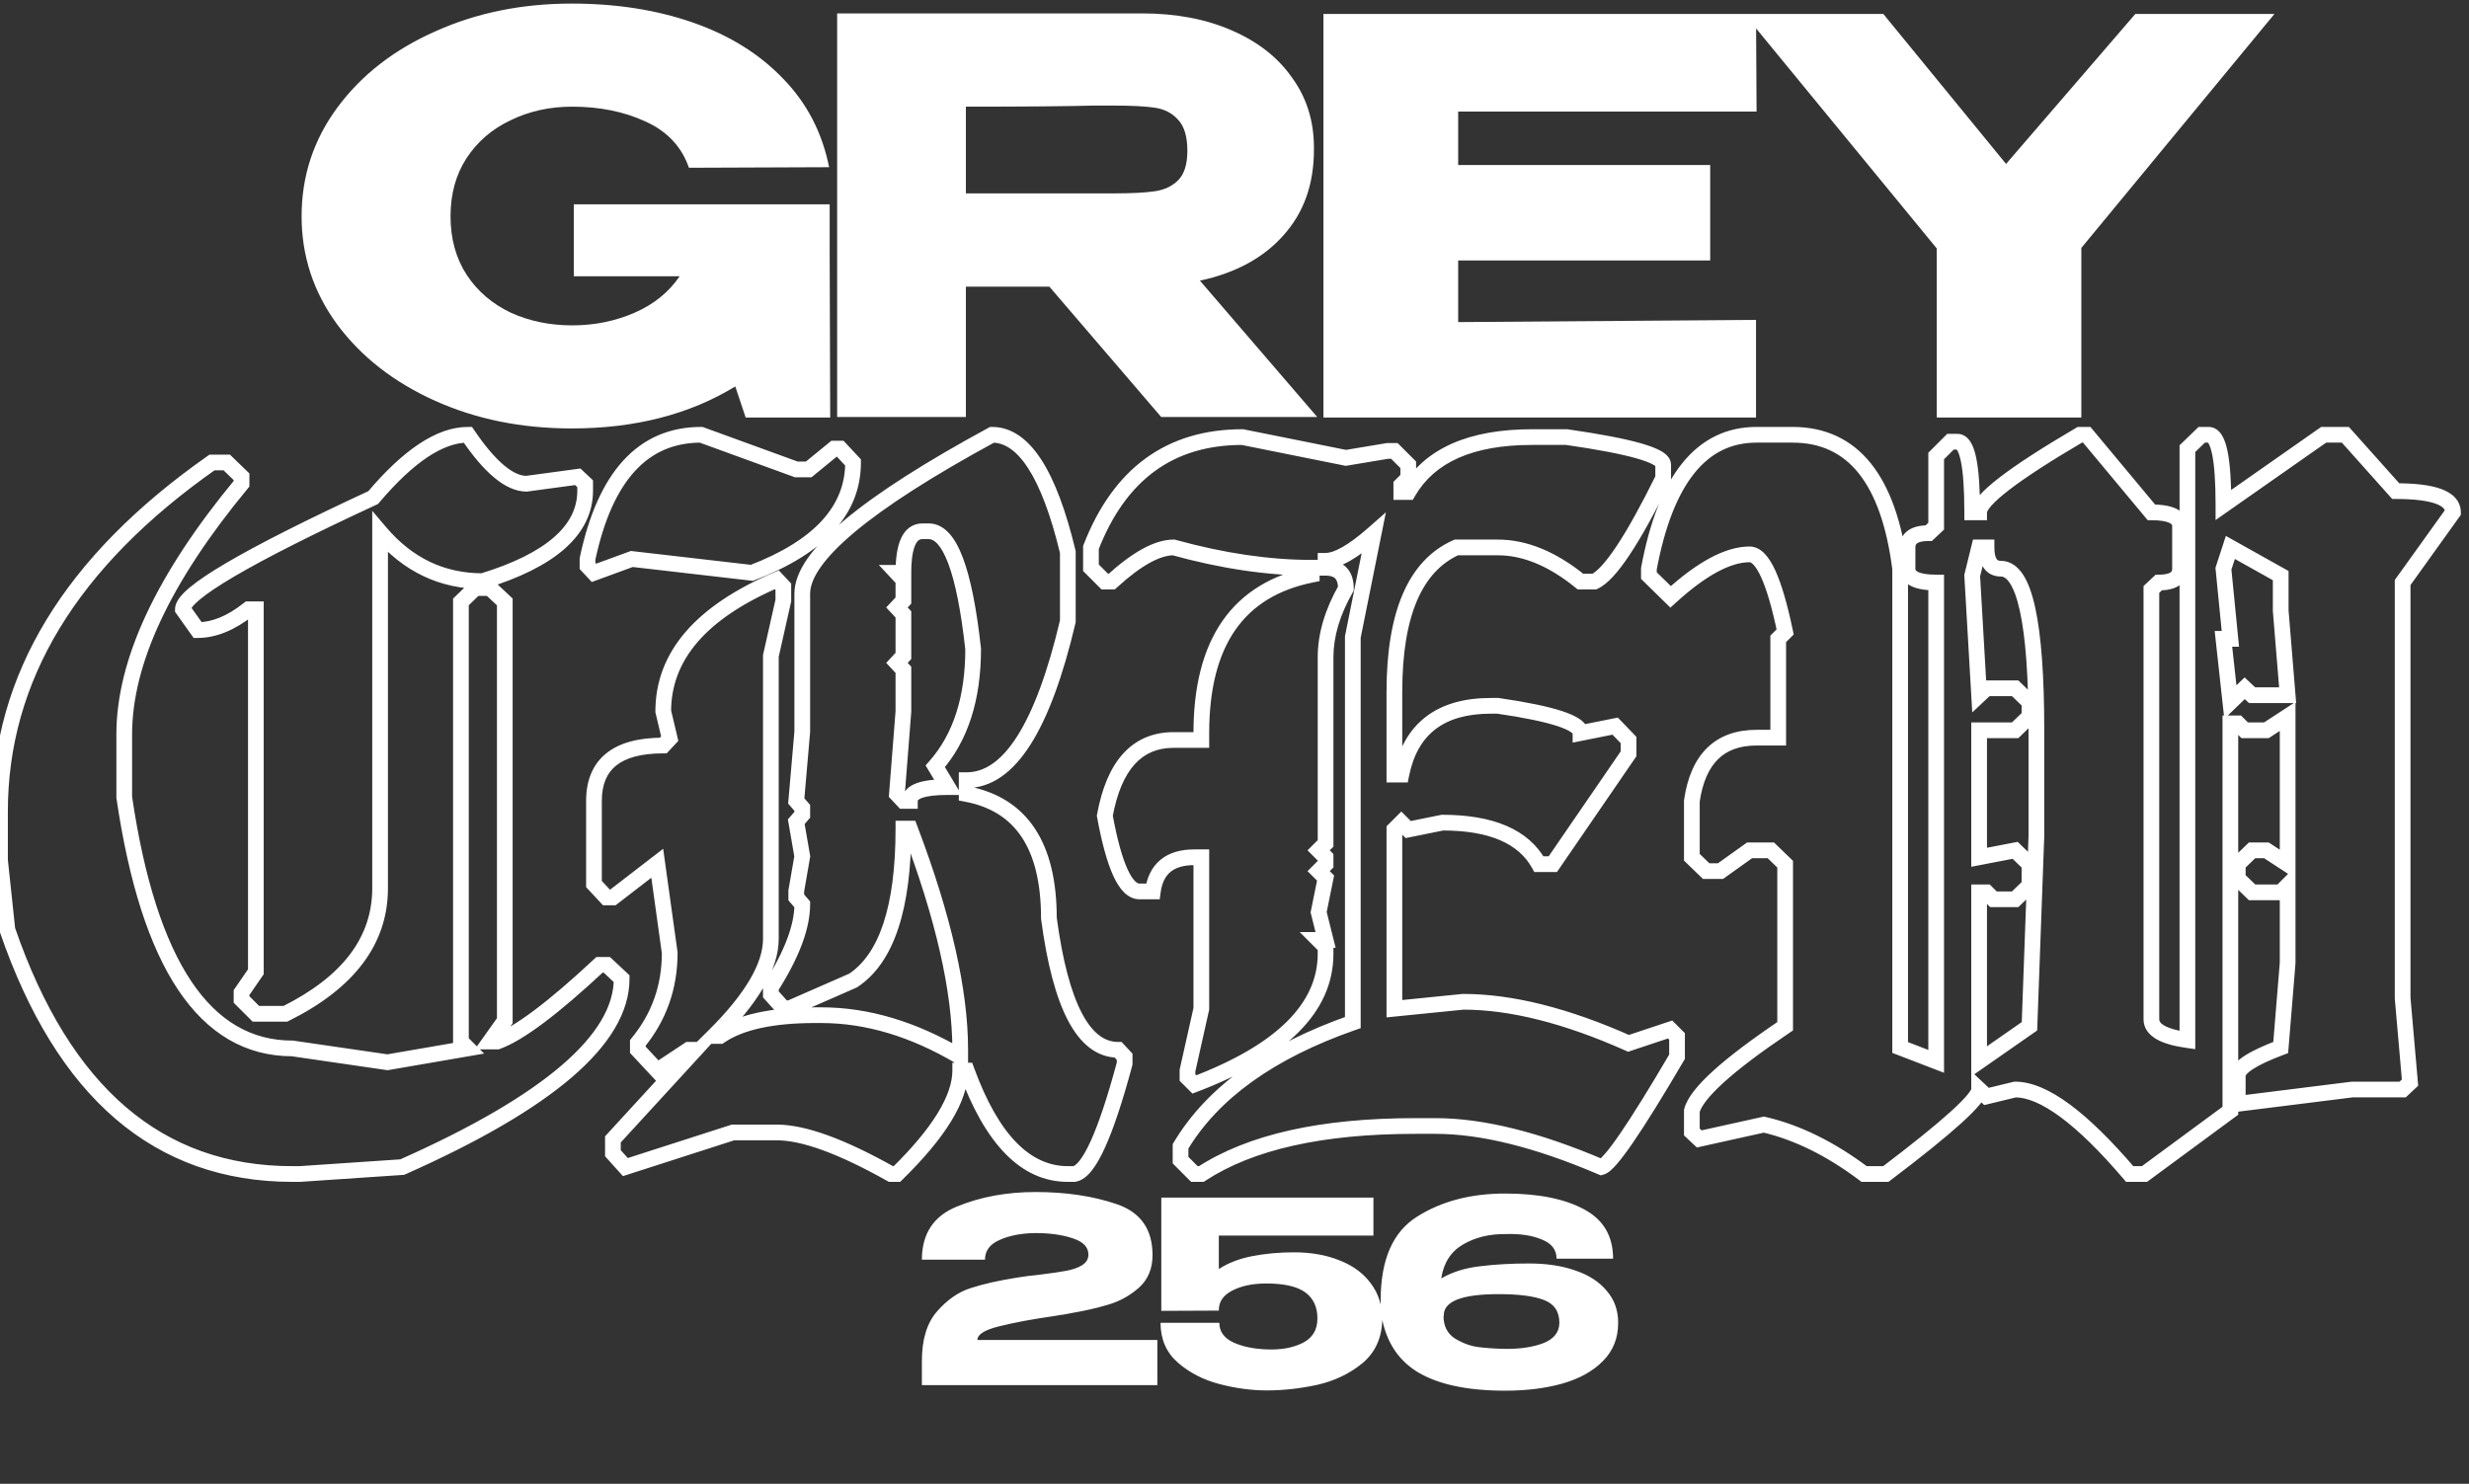
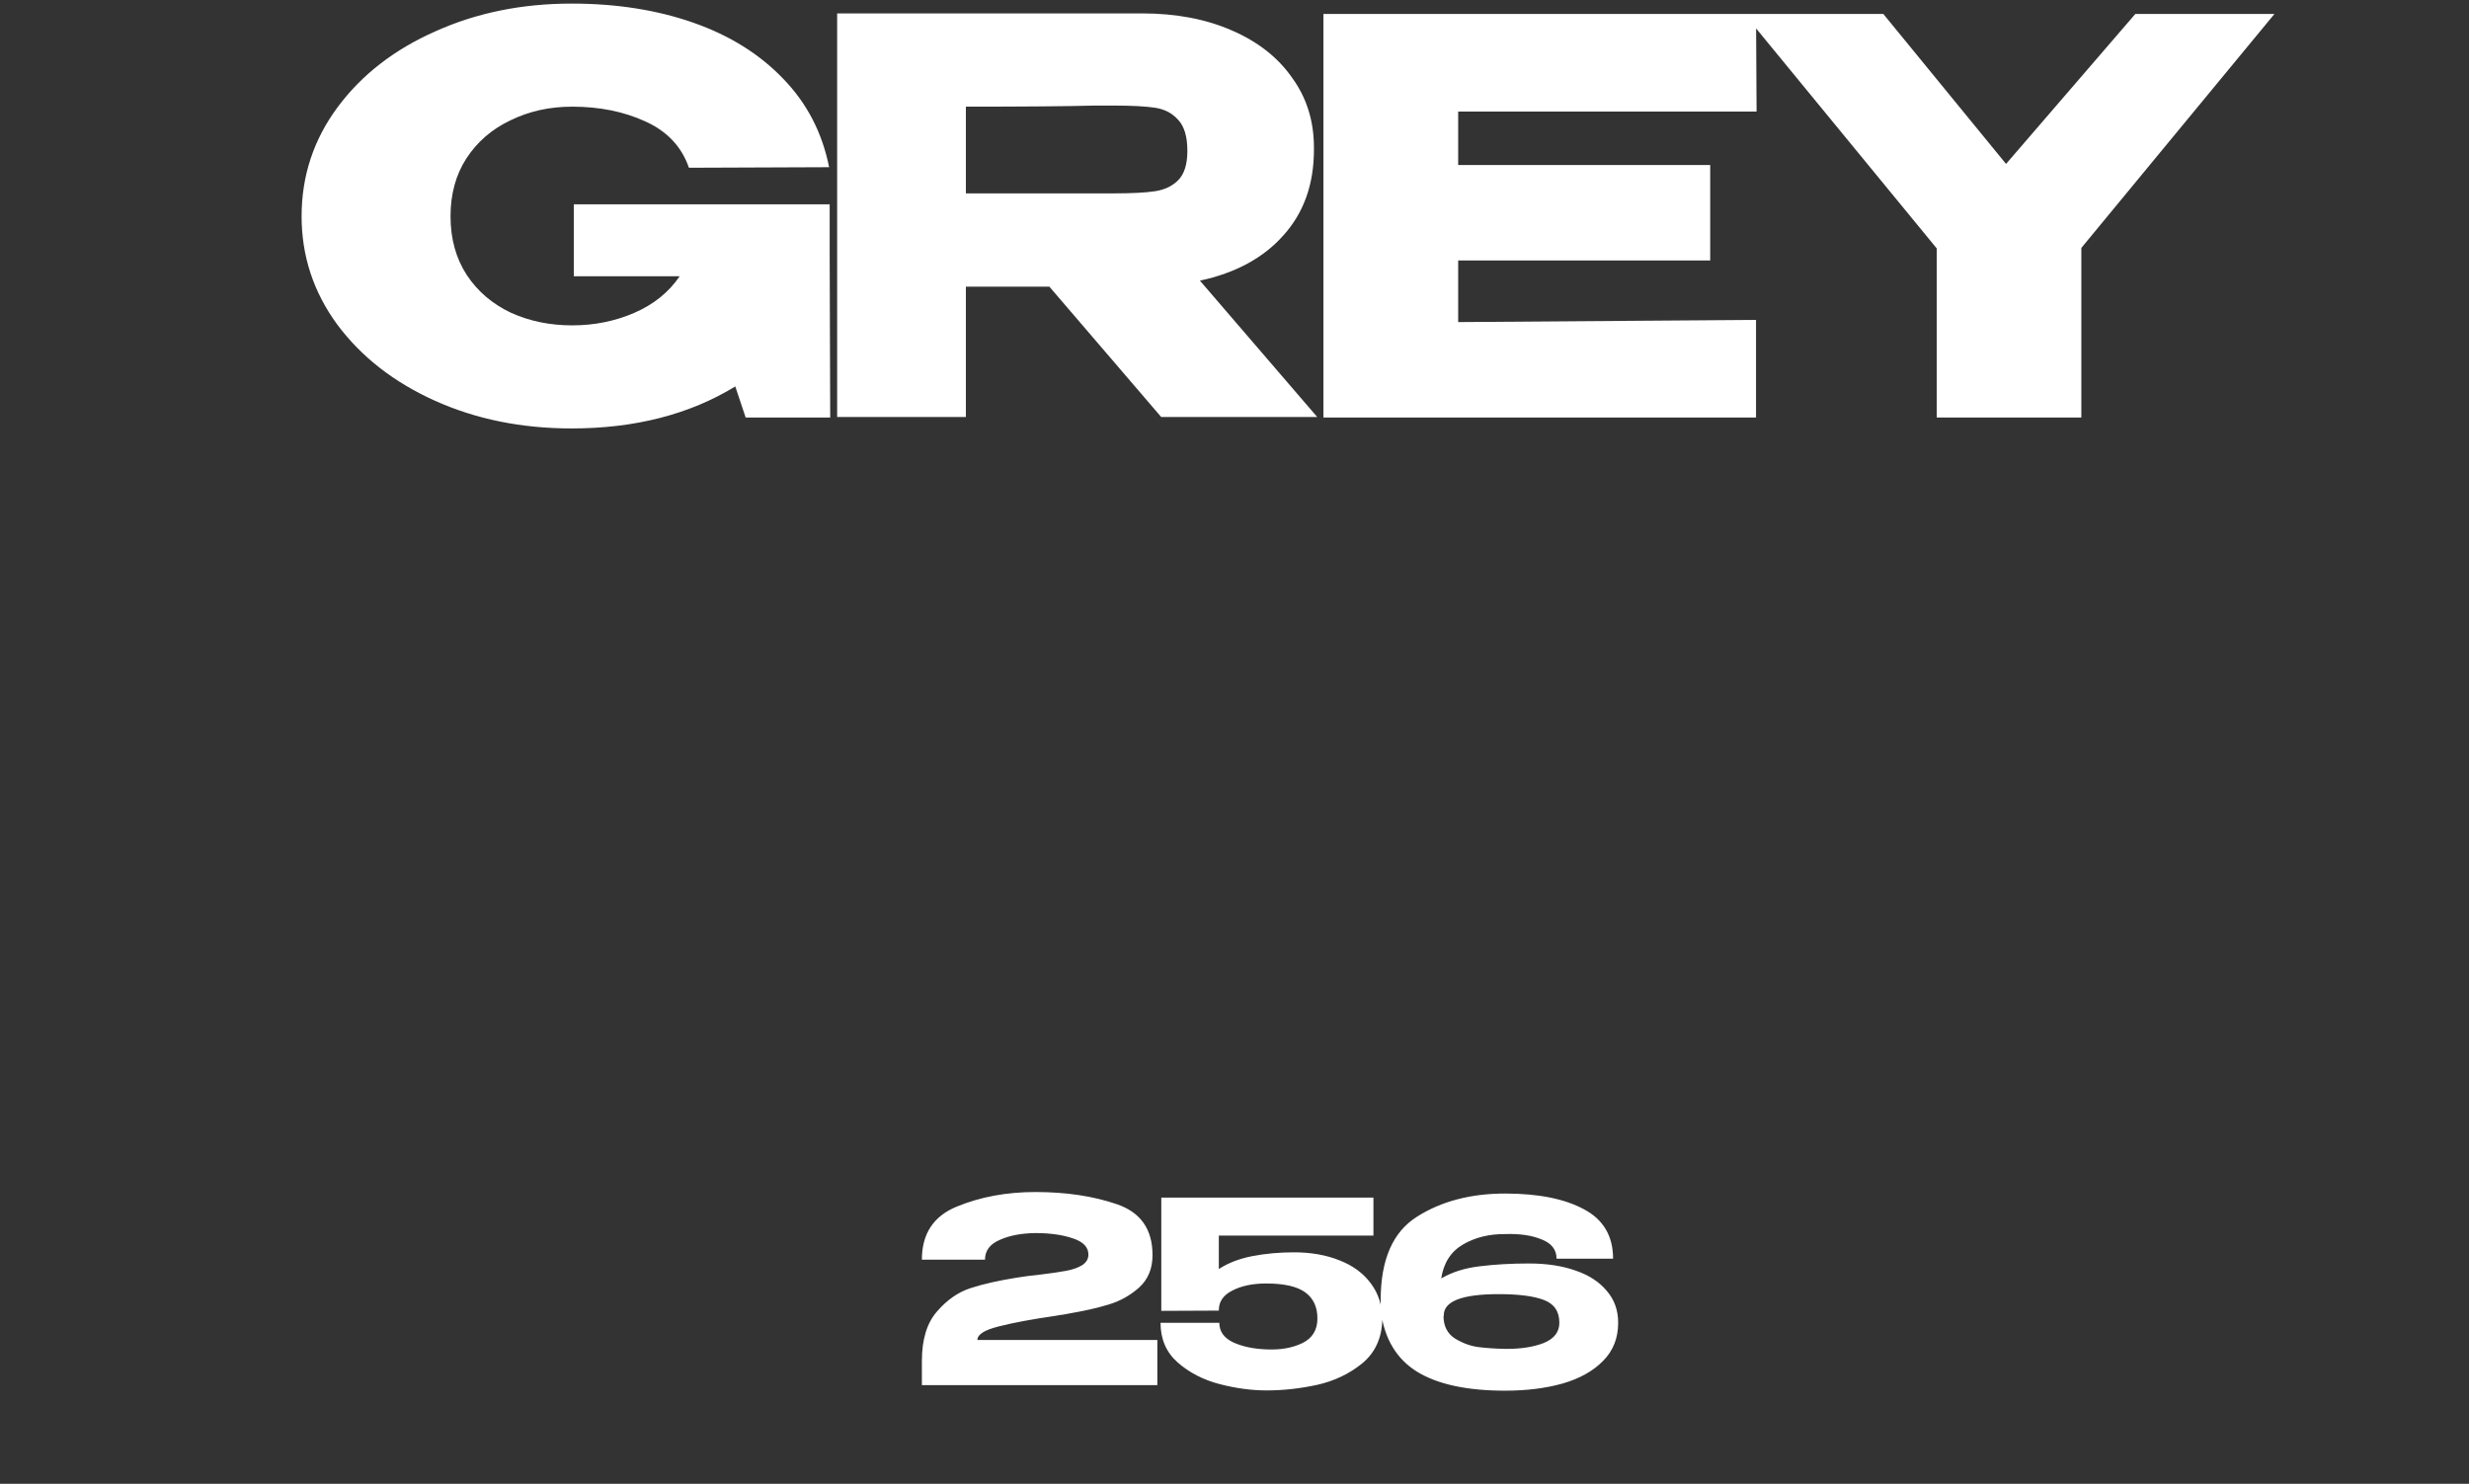
<svg xmlns="http://www.w3.org/2000/svg" width="356" height="214" viewBox="0 0 356 214" fill="none">
  <rect x="0" y="0" width="356" height="214" fill="#333333" stroke="none" />
-   <path d="M67.458 62.705L68.395 62.068L68.058 61.572H67.458V62.705ZM75.916 69.763V70.896H75.992L76.067 70.886L75.916 69.763ZM83.307 68.765L84.082 67.938L83.689 67.57L83.156 67.642L83.307 68.765ZM84.373 69.763H85.506V69.273L85.148 68.937L84.373 69.763ZM69.589 83.815V84.947H69.759L69.921 84.898L69.589 83.815ZM54.806 76.756L55.669 76.023L53.673 73.671V76.756H54.806ZM41.154 146.212V147.345H41.42L41.659 147.226L41.154 146.212ZM36.892 146.212L36.091 147.013L36.423 147.345H36.892V146.212ZM34.828 144.148H33.695V144.617L34.027 144.949L34.828 144.148ZM34.828 143.149L33.895 142.506L33.695 142.796V143.149H34.828ZM36.892 140.152L37.825 140.795L38.025 140.504V140.152H36.892ZM36.892 87.877H38.025V86.744H36.892V87.877ZM35.827 87.877V86.744H35.434L35.125 86.988L35.827 87.877ZM28.502 90.873L27.578 91.53L27.917 92.006H28.502V90.873ZM26.371 87.877H25.238V88.238L25.448 88.533L26.371 87.877ZM53.807 71.761L54.283 72.789L54.51 72.684L54.672 72.493L53.807 71.761ZM30.566 66.7V65.567H30.208L29.916 65.773L30.566 66.7ZM32.697 66.7L33.485 65.887L33.156 65.567H32.697V66.7ZM34.828 68.765H35.961V68.285L35.616 67.951L34.828 68.765ZM34.828 69.763L35.701 70.486L35.961 70.171V69.763H34.828ZM17.913 114.98H16.781V115.063L16.793 115.145L17.913 114.98ZM42.153 151.206L42.316 150.085L42.235 150.074H42.153V151.206ZM55.871 153.204L55.708 154.325L55.886 154.351L56.064 154.32L55.871 153.204ZM67.458 151.206L67.651 152.323L69.805 151.951L68.259 150.405L67.458 151.206ZM66.46 150.207H65.327V150.677L65.659 151.008L66.46 150.207ZM66.46 86.811L65.672 85.997L65.327 86.331V86.811H66.46ZM68.524 84.814V83.681H68.066L67.736 83.999L68.524 84.814ZM70.655 84.814L71.43 83.987L71.103 83.681H70.655V84.814ZM72.786 86.811H73.918V86.32L73.561 85.985L72.786 86.811ZM72.786 147.211L73.709 147.867L73.918 147.572V147.211H72.786ZM70.655 150.207L69.732 149.551L68.459 151.34H70.655V150.207ZM71.72 150.207V151.34H71.921L72.11 151.271L71.72 150.207ZM86.437 139.153V138.02H85.991L85.664 138.325L86.437 139.153ZM87.503 139.153L88.278 138.327L87.951 138.02H87.503V139.153ZM89.634 141.151H90.766V140.66L90.409 140.325L89.634 141.151ZM58.002 168.321L58.079 169.451L58.279 169.437L58.462 169.356L58.002 168.321ZM43.219 169.32V170.452H43.257L43.295 170.45L43.219 169.32ZM1.065 134.092L-0.061 134.211L-0.047 134.339L-0.006 134.461L1.065 134.092ZM0 124.037H-1.133V124.096L-1.126 124.156L0 124.037ZM66.521 63.341C68.15 65.739 69.722 67.598 71.244 68.868C72.759 70.132 74.324 70.896 75.916 70.896V68.631C75.065 68.631 74.001 68.218 72.696 67.129C71.399 66.047 69.963 64.376 68.395 62.068L66.521 63.341ZM76.067 70.886L83.459 69.887L83.156 67.642L75.764 68.641L76.067 70.886ZM82.533 69.591L83.598 70.59L85.148 68.937L84.082 67.938L82.533 69.591ZM83.24 69.763V70.762H85.506V69.763H83.24ZM83.24 70.762C83.24 73.227 82.19 75.441 79.927 77.438C77.634 79.463 74.109 81.245 69.258 82.731L69.921 84.898C74.925 83.365 78.793 81.462 81.427 79.136C84.092 76.783 85.506 73.981 85.506 70.762H83.24ZM69.589 82.682C64.082 82.682 59.463 80.49 55.669 76.023L53.942 77.489C58.14 82.433 63.377 84.947 69.589 84.947V82.682ZM53.673 76.756V128.099H55.938V76.756H53.673ZM53.673 128.099C53.673 135.066 49.522 140.783 40.65 145.198L41.659 147.226C50.989 142.584 55.938 136.226 55.938 128.099H53.673ZM41.154 145.079H36.892V147.345H41.154V145.079ZM37.693 145.411L35.629 143.347L34.027 144.949L36.091 147.013L37.693 145.411ZM35.961 144.148V143.149H33.695V144.148H35.961ZM35.761 143.791L37.825 140.795L35.959 139.509L33.895 142.506L35.761 143.791ZM38.025 140.152V87.877H35.76V140.152H38.025ZM36.892 86.744H35.827V89.01H36.892V86.744ZM35.125 86.988C32.721 88.885 30.52 89.741 28.502 89.741V92.006C31.189 92.006 33.872 90.864 36.529 88.766L35.125 86.988ZM29.425 90.217L27.294 87.22L25.448 88.533L27.578 91.53L29.425 90.217ZM27.503 87.877C27.503 87.957 27.476 87.868 27.705 87.563C27.918 87.28 28.274 86.915 28.811 86.465C29.884 85.57 31.536 84.458 33.803 83.126C38.328 80.469 45.147 77.024 54.283 72.789L53.331 70.734C44.176 74.978 37.277 78.459 32.656 81.173C30.351 82.527 28.573 83.713 27.36 84.726C26.754 85.232 26.253 85.724 25.894 86.201C25.552 86.657 25.238 87.231 25.238 87.877H27.503ZM54.672 72.493C59.751 66.487 64.006 63.837 67.458 63.837V61.572C62.919 61.572 58.074 64.961 52.942 71.03L54.672 72.493ZM30.566 67.833H32.697V65.567H30.566V67.833ZM31.909 67.514L34.04 69.578L35.616 67.951L33.485 65.887L31.909 67.514ZM33.695 68.765V69.763H35.961V68.765H33.695ZM33.955 69.041C22.617 82.746 16.781 95.054 16.781 105.923H19.046C19.046 95.838 24.486 84.04 35.701 70.486L33.955 69.041ZM16.781 105.923V114.98H19.046V105.923H16.781ZM16.793 115.145C18.578 127.288 21.519 136.538 25.696 142.78C29.909 149.076 35.409 152.339 42.153 152.339V150.074C36.289 150.074 31.445 147.299 27.578 141.52C23.675 135.686 20.8 126.823 19.034 114.815L16.793 115.145ZM41.99 152.327L55.708 154.325L56.035 152.083L42.316 150.085L41.99 152.327ZM56.064 154.32L67.651 152.323L67.266 150.09L55.679 152.088L56.064 154.32ZM68.259 150.405L67.26 149.407L65.659 151.008L66.657 152.007L68.259 150.405ZM67.592 150.207V86.811H65.327V150.207H67.592ZM67.247 87.625L69.312 85.627L67.736 83.999L65.672 85.997L67.247 87.625ZM68.524 85.946H70.655V83.681H68.524V85.946ZM69.88 85.64L72.011 87.638L73.561 85.985L71.43 83.987L69.88 85.64ZM71.653 86.811V147.211H73.918V86.811H71.653ZM71.863 146.554L69.732 149.551L71.578 150.864L73.709 147.867L71.863 146.554ZM70.655 151.34H71.72V149.075H70.655V151.34ZM72.11 151.271C73.843 150.637 75.963 149.347 78.444 147.484C80.94 145.609 83.864 143.105 87.21 139.981L85.664 138.325C82.352 141.417 79.493 143.863 77.083 145.672C74.659 147.494 72.75 148.624 71.331 149.144L72.11 151.271ZM86.437 140.286H87.503V138.02H86.437V140.286ZM86.728 139.979L88.859 141.977L90.409 140.325L88.278 138.327L86.728 139.979ZM88.501 141.151C88.501 145.04 86.155 149.205 80.988 153.643C75.837 158.068 68.043 162.621 57.542 167.285L58.462 169.356C69.05 164.653 77.071 159.994 82.464 155.362C87.84 150.744 90.766 146.007 90.766 141.151H88.501ZM57.926 167.191L43.142 168.189L43.295 170.45L58.079 169.451L57.926 167.191ZM43.219 168.187H42.153V170.452H43.219V168.187ZM42.153 168.187C32.747 168.187 24.762 165.335 18.135 159.653C11.487 153.953 6.135 145.344 2.137 133.724L-0.006 134.461C4.076 146.325 9.612 155.33 16.66 161.373C23.728 167.433 32.247 170.452 42.153 170.452V168.187ZM2.192 133.973L1.126 123.917L-1.126 124.156L-0.061 134.211L2.192 133.973ZM1.133 124.037V117.044H-1.133V124.037H1.133ZM1.133 117.044C1.133 98.251 11.043 81.779 31.217 67.628L29.916 65.773C9.334 80.212 -1.133 97.302 -1.133 117.044H1.133ZM101.093 62.705L101.481 61.64L101.293 61.572H101.093V62.705ZM114.811 67.699L114.424 68.763L114.611 68.832H114.811V67.699ZM116.609 67.699V68.832H117.013L117.326 68.576L116.609 67.699ZM120.272 64.703V63.57H119.867L119.554 63.826L120.272 64.703ZM121.137 64.703L121.966 63.93L121.63 63.57H121.137V64.703ZM123.002 66.7H124.135V66.254L123.83 65.927L123.002 66.7ZM108.418 82.616L108.288 83.741L108.564 83.773L108.824 83.674L108.418 82.616ZM91.104 80.618L91.234 79.493L90.967 79.462L90.715 79.554L91.104 80.618ZM85.644 82.616L84.815 83.389L85.328 83.938L86.033 83.68L85.644 82.616ZM84.711 81.617H83.579V82.064L83.883 82.39L84.711 81.617ZM84.711 80.618L83.603 80.383L83.579 80.499V80.618H84.711ZM143.046 62.705V61.572H142.759L142.506 61.709L143.046 62.705ZM153.968 79.619H155.1V79.485L155.069 79.355L153.968 79.619ZM153.968 89.608L155.07 89.868L155.1 89.74V89.608H153.968ZM139.384 112.516V111.383H138.251V112.516H139.384ZM139.384 114.514H138.251V115.451L139.171 115.626L139.384 114.514ZM151.237 132.427H150.105V132.502L150.115 132.577L151.237 132.427ZM161.226 151.406L162.054 150.633L161.718 150.273H161.226V151.406ZM162.159 152.405H163.291V151.959L162.987 151.632L162.159 152.405ZM162.159 153.404L163.253 153.698L163.291 153.553V153.404H162.159ZM154.9 169.32V170.452H154.996L155.09 170.436L154.9 169.32ZM139.384 154.403L140.448 154.013L140.175 153.27H139.384V154.403ZM138.452 154.403V153.27H137.319V154.403H138.452ZM129.328 169.32V170.452H129.79L130.12 170.129L129.328 169.32ZM128.463 169.32L127.907 170.307L128.166 170.452H128.463V169.32ZM105.688 163.326V162.193H105.51L105.341 162.248L105.688 163.326ZM90.172 168.321L89.33 169.078L89.821 169.624L90.519 169.399L90.172 168.321ZM88.374 166.323H87.241V166.758L87.532 167.081L88.374 166.323ZM88.374 164.325L87.539 163.559L87.241 163.884V164.325H88.374ZM100.227 151.406L101.062 152.172L102.804 150.273H100.227V151.406ZM99.295 151.406V150.273H98.954L98.67 150.462L99.295 151.406ZM94.767 154.403L93.939 155.176L94.593 155.876L95.392 155.347L94.767 154.403ZM91.97 151.406H90.837V151.853L91.142 152.179L91.97 151.406ZM91.97 150.407L91.094 149.688L90.837 150.002V150.407H91.97ZM96.565 137.422H97.698V137.343L97.687 137.266L96.565 137.422ZM94.767 124.503L95.889 124.347L95.62 122.415L94.075 123.606L94.767 124.503ZM88.374 129.431V130.563H88.76L89.065 130.328L88.374 129.431ZM87.442 129.431L86.612 130.202L86.948 130.563H87.442V129.431ZM85.644 127.499H84.511V127.945L84.814 128.271L85.644 127.499ZM95.632 107.522V108.654H96.125L96.46 108.294L95.632 107.522ZM96.565 106.523L97.393 107.296L97.807 106.852L97.667 106.261L96.565 106.523ZM95.632 102.594H94.5V102.726L94.53 102.855L95.632 102.594ZM112.014 83.615L112.842 82.842L112.3 82.261L111.57 82.573L112.014 83.615ZM112.947 84.614H114.079V84.167L113.775 83.841L112.947 84.614ZM112.947 86.612L114.052 86.86L114.079 86.737V86.612H112.947ZM111.149 94.603L110.043 94.354L110.016 94.477V94.603H111.149ZM102.958 149.408L102.16 148.604L100.207 150.541H102.958V149.408ZM103.823 149.408V150.541H104.173L104.461 150.344L103.823 149.408ZM138.452 152.405L137.874 153.38L139.584 154.392V152.405H138.452ZM131.193 119.508L132.252 119.106L131.974 118.376H131.193V119.508ZM130.261 119.508V118.376H129.128V119.508H130.261ZM123.002 141.417L123.456 142.455L123.545 142.416L123.626 142.362L123.002 141.417ZM113.879 145.413V146.546H114.116L114.333 146.45L113.879 145.413ZM112.947 145.413L112.105 146.171L112.442 146.546H112.947V145.413ZM111.149 143.415H110.016V143.85L110.307 144.173L111.149 143.415ZM111.149 142.416L110.192 141.809L110.016 142.087V142.416H111.149ZM115.677 130.429H116.81V130.007L116.533 129.688L115.677 130.429ZM114.811 129.431H113.678V129.853L113.955 130.172L114.811 129.431ZM114.811 128.498L113.695 128.305L113.678 128.401V128.498H114.811ZM115.677 123.504L116.793 123.697L116.826 123.504L116.793 123.31L115.677 123.504ZM114.811 118.509L113.955 117.768L113.603 118.173L113.695 118.703L114.811 118.509ZM115.677 117.51L116.533 118.252L116.81 117.933V117.51H115.677ZM115.677 116.512H116.81V116.089L116.533 115.77L115.677 116.512ZM114.811 115.513L113.683 115.415L113.641 115.892L113.955 116.255L114.811 115.513ZM115.677 105.524L116.805 105.622L116.81 105.573V105.524H115.677ZM129.328 82.616V81.483H126.722L128.5 83.389L129.328 82.616ZM130.261 83.615H131.393V83.168L131.089 82.842L130.261 83.615ZM130.261 86.612L131.089 87.384L131.393 87.058V86.612H130.261ZM129.328 87.61L128.5 86.838L127.779 87.61L128.5 88.383L129.328 87.61ZM130.261 88.609H131.393V88.163L131.089 87.836L130.261 88.609ZM130.261 94.603L131.089 95.376L131.393 95.049V94.603H130.261ZM129.328 95.602L128.5 94.829L127.779 95.602L128.5 96.374L129.328 95.602ZM130.261 96.6H131.393V96.154L131.089 95.828L130.261 96.6ZM130.261 102.594L131.39 102.682L131.393 102.638V102.594H130.261ZM129.328 114.514L128.199 114.425L128.16 114.922L128.5 115.287L129.328 114.514ZM130.261 115.513L129.433 116.286L129.768 116.645H130.261V115.513ZM131.193 115.513V116.645H132.326V115.513H131.193ZM136.654 113.515V114.648H138.654L137.625 112.932L136.654 113.515ZM134.856 110.518L134.006 109.769L133.458 110.391L133.884 111.101L134.856 110.518ZM140.316 93.604H141.449V93.542L141.442 93.48L140.316 93.604ZM130.261 82.616V83.749H131.393V82.616H130.261ZM100.705 63.769L114.424 68.763L115.199 66.635L101.481 61.64L100.705 63.769ZM114.811 68.832H116.609V66.566H114.811V68.832ZM117.326 68.576L120.989 65.579L119.554 63.826L115.892 66.823L117.326 68.576ZM120.272 65.835H121.137V63.57H120.272V65.835ZM120.309 65.475L122.174 67.473L123.83 65.927L121.966 63.93L120.309 65.475ZM121.869 66.7C121.869 72.883 117.559 77.897 108.013 81.558L108.824 83.674C118.722 79.877 124.135 74.279 124.135 66.7H121.869ZM108.548 81.491L91.234 79.493L90.974 81.743L108.288 83.741L108.548 81.491ZM90.715 79.554L85.254 81.552L86.033 83.68L91.493 81.682L90.715 79.554ZM86.472 81.843L85.539 80.844L83.883 82.39L84.815 83.389L86.472 81.843ZM85.844 81.617V80.618H83.579V81.617H85.844ZM85.819 80.853C87.062 74.986 88.999 70.727 91.54 67.948C94.047 65.206 97.202 63.837 101.093 63.837V61.572C96.593 61.572 92.822 63.189 89.869 66.419C86.95 69.611 84.891 74.308 83.603 80.383L85.819 80.853ZM143.046 63.837C144.788 63.837 146.538 64.889 148.255 67.548C149.973 70.209 151.524 74.293 152.866 79.884L155.069 79.355C153.704 73.669 152.08 69.296 150.158 66.319C148.234 63.339 145.877 61.572 143.046 61.572V63.837ZM152.835 79.619V89.608H155.1V79.619H152.835ZM152.865 89.349C151.078 96.938 148.999 102.521 146.669 106.181C144.34 109.84 141.896 111.383 139.384 111.383V113.649C142.998 113.649 146.048 111.374 148.58 107.397C151.111 103.421 153.261 97.551 155.07 89.868L152.865 89.349ZM138.251 112.516V114.514H140.517V112.516H138.251ZM139.171 115.626C142.863 116.332 145.544 118.051 147.329 120.749C149.138 123.483 150.105 127.337 150.105 132.427H152.37C152.37 127.085 151.361 122.737 149.219 119.499C147.053 116.227 143.807 114.205 139.596 113.401L139.171 115.626ZM150.115 132.577C150.964 138.948 152.24 143.85 153.997 147.189C155.762 150.541 158.146 152.539 161.226 152.539V150.273C159.334 150.273 157.568 149.108 156.002 146.134C154.43 143.147 153.198 138.559 152.36 132.278L150.115 132.577ZM160.398 152.179L161.33 153.178L162.987 151.632L162.054 150.633L160.398 152.179ZM161.026 152.405V153.404H163.291V152.405H161.026ZM161.064 153.11C159.694 158.218 158.42 162.037 157.249 164.604C156.662 165.891 156.123 166.815 155.641 167.42C155.138 168.051 154.819 168.184 154.71 168.203L155.09 170.436C156.024 170.277 156.79 169.614 157.413 168.831C158.058 168.02 158.687 166.91 159.31 165.544C160.559 162.806 161.871 158.845 163.253 153.698L161.064 153.11ZM154.9 168.187H153.968V170.452H154.9V168.187ZM153.968 168.187C148.657 168.187 144.058 163.876 140.448 154.013L138.32 154.792C141.991 164.819 147.114 170.452 153.968 170.452V168.187ZM139.384 153.27H138.452V155.536H139.384V153.27ZM137.319 154.403C137.319 156.117 136.663 158.153 135.204 160.538C133.749 162.917 131.538 165.574 128.536 168.51L130.12 170.129C133.201 167.116 135.551 164.313 137.137 161.72C138.719 159.132 139.584 156.684 139.584 154.403H137.319ZM129.328 168.187H128.463V170.452H129.328V168.187ZM129.018 168.332C121.894 164.325 116.191 162.193 112.014 162.193V164.459C115.563 164.459 120.824 166.323 127.907 170.307L129.018 168.332ZM112.014 162.193H105.688V164.459H112.014V162.193ZM105.341 162.248L89.825 167.242L90.519 169.399L106.035 164.404L105.341 162.248ZM91.014 167.563L89.216 165.565L87.532 167.081L89.33 169.078L91.014 167.563ZM89.507 166.323V164.325H87.241V166.323H89.507ZM89.209 165.091L101.062 152.172L99.393 150.64L87.539 163.559L89.209 165.091ZM100.227 150.273H99.295V152.539H100.227V150.273ZM98.67 150.462L94.142 153.458L95.392 155.347L99.92 152.351L98.67 150.462ZM95.595 153.63L92.798 150.633L91.142 152.179L93.939 155.176L95.595 153.63ZM93.103 151.406V150.407H90.837V151.406H93.103ZM92.845 151.126C96.079 147.19 97.698 142.606 97.698 137.422H95.432C95.432 142.093 93.987 146.166 91.094 149.688L92.845 151.126ZM97.687 137.266L95.889 124.347L93.645 124.659L95.443 137.578L97.687 137.266ZM94.075 123.606L87.682 128.533L89.065 130.328L95.458 125.4L94.075 123.606ZM88.374 128.298H87.442V130.563H88.374V128.298ZM88.271 128.659L86.473 126.728L84.814 128.271L86.612 130.202L88.271 128.659ZM86.776 127.499V115.513H84.511V127.499H86.776ZM86.776 115.513C86.776 113.099 87.518 111.468 88.848 110.404C90.227 109.301 92.424 108.654 95.632 108.654V106.389C92.182 106.389 89.384 107.074 87.433 108.635C85.434 110.234 84.511 112.599 84.511 115.513H86.776ZM96.46 108.294L97.393 107.296L95.737 105.75L94.804 106.749L96.46 108.294ZM97.667 106.261L96.735 102.332L94.53 102.855L95.463 106.784L97.667 106.261ZM96.765 102.594C96.765 95.266 101.721 89.24 112.459 84.657L111.57 82.573C100.465 87.313 94.5 93.94 94.5 102.594H96.765ZM111.186 84.388L112.118 85.387L113.775 83.841L112.842 82.842L111.186 84.388ZM111.814 84.614V86.612H114.079V84.614H111.814ZM111.841 86.363L110.043 94.354L112.254 94.851L114.052 86.86L111.841 86.363ZM110.016 94.603V135.424H112.281V94.603H110.016ZM110.016 135.424C110.016 138.844 107.588 143.22 102.16 148.604L103.755 150.213C109.248 144.764 112.281 139.817 112.281 135.424H110.016ZM102.958 150.541H103.823V148.276H102.958V150.541ZM104.461 150.344C107.109 148.539 111.403 147.544 117.541 147.544V145.279C111.249 145.279 106.398 146.282 103.185 148.472L104.461 150.344ZM117.541 147.544H118.407V145.279H117.541V147.544ZM118.407 147.544C124.784 147.544 131.268 149.468 137.874 153.38L139.029 151.43C132.138 147.351 125.26 145.279 118.407 145.279V147.544ZM139.584 152.405V151.406H137.319V152.405H139.584ZM139.584 151.406C139.584 142.687 137.114 131.908 132.252 119.106L130.134 119.91C134.95 132.591 137.319 143.077 137.319 151.406H139.584ZM131.193 118.376H130.261V120.641H131.193V118.376ZM129.128 119.508C129.128 130.881 126.692 137.622 122.378 140.472L123.626 142.362C128.99 138.819 131.393 130.954 131.393 119.508H129.128ZM122.548 140.38L113.424 144.375L114.333 146.45L123.456 142.455L122.548 140.38ZM113.879 144.28H112.947V146.546H113.879V144.28ZM113.788 144.655L111.99 142.657L110.307 144.173L112.105 146.171L113.788 144.655ZM112.281 143.415V142.416H110.016V143.415H112.281ZM112.105 143.024C115.164 138.209 116.81 133.992 116.81 130.429H114.544C114.544 133.349 113.171 137.122 110.192 141.809L112.105 143.024ZM116.533 129.688L115.667 128.689L113.955 130.172L114.821 131.171L116.533 129.688ZM115.944 129.431V128.498H113.678V129.431H115.944ZM115.927 128.692L116.793 123.697L114.561 123.31L113.695 128.305L115.927 128.692ZM116.793 123.31L115.927 118.316L113.695 118.703L114.561 123.697L116.793 123.31ZM115.667 119.251L116.533 118.252L114.821 116.769L113.955 117.768L115.667 119.251ZM116.81 117.51V116.512H114.544V117.51H116.81ZM116.533 115.77L115.667 114.771L113.955 116.255L114.821 117.253L116.533 115.77ZM115.94 115.611L116.805 105.622L114.548 105.426L113.683 115.415L115.94 115.611ZM116.81 105.524V85.613H114.544V105.524H116.81ZM116.81 85.613C116.81 84.59 117.247 83.332 118.315 81.81C119.378 80.294 121.008 78.599 123.246 76.725C127.723 72.979 134.489 68.637 143.587 63.7L142.506 61.709C133.358 66.673 126.439 71.099 121.792 74.988C119.469 76.933 117.678 78.772 116.46 80.509C115.247 82.239 114.544 83.95 114.544 85.613H116.81ZM128.5 83.389L129.433 84.388L131.089 82.842L130.156 81.843L128.5 83.389ZM129.128 83.615V86.612H131.393V83.615H129.128ZM129.433 85.839L128.5 86.838L130.156 88.383L131.089 87.384L129.433 85.839ZM128.5 88.383L129.433 89.382L131.089 87.836L130.156 86.838L128.5 88.383ZM129.128 88.609V94.603H131.393V88.609H129.128ZM129.433 93.83L128.5 94.829L130.156 96.374L131.089 95.376L129.433 93.83ZM128.5 96.374L129.433 97.373L131.089 95.828L130.156 94.829L128.5 96.374ZM129.128 96.6V102.594H131.393V96.6H129.128ZM129.131 102.505L128.199 114.425L130.458 114.602L131.39 102.682L129.131 102.505ZM128.5 115.287L129.433 116.286L131.089 114.74L130.156 113.741L128.5 115.287ZM130.261 116.645H131.193V114.38H130.261V116.645ZM132.326 115.513C132.326 115.466 132.331 115.446 132.372 115.402C132.434 115.333 132.594 115.207 132.947 115.078C133.667 114.815 134.871 114.648 136.654 114.648V112.382C134.796 112.382 133.27 112.548 132.169 112.951C131.612 113.154 131.089 113.445 130.697 113.876C130.282 114.331 130.06 114.893 130.06 115.513H132.326ZM137.625 112.932L135.827 109.935L133.884 111.101L135.682 114.098L137.625 112.932ZM135.705 111.267C139.577 106.876 141.449 100.943 141.449 93.604H139.183C139.183 100.56 137.415 105.903 134.006 109.769L135.705 111.267ZM141.442 93.48C140.818 87.793 139.962 83.434 138.846 80.469C138.288 78.989 137.638 77.778 136.859 76.922C136.062 76.046 135.078 75.49 133.923 75.49V77.755C134.278 77.755 134.693 77.907 135.183 78.446C135.691 79.004 136.217 79.917 136.725 81.267C137.74 83.962 138.572 88.094 139.19 93.727L141.442 93.48ZM133.923 75.49H132.991V77.755H133.923V75.49ZM132.991 75.49C132.315 75.49 131.678 75.68 131.128 76.083C130.59 76.477 130.197 77.026 129.912 77.651C129.356 78.873 129.128 80.568 129.128 82.616H131.393C131.393 80.669 131.621 79.366 131.974 78.591C132.144 78.217 132.321 78.017 132.465 77.911C132.597 77.815 132.757 77.755 132.991 77.755V75.49ZM130.261 81.483H129.328V83.749H130.261V81.483ZM179.145 63.038L179.368 61.927L179.258 61.905H179.145V63.038ZM194.062 66.034L193.839 67.145L194.043 67.186L194.248 67.152L194.062 66.034ZM200.055 65.035V63.903H199.961L199.869 63.918L200.055 65.035ZM201.054 65.035L201.855 64.234L201.523 63.903H201.054V65.035ZM203.052 67.033H204.184V66.564L203.853 66.232L203.052 67.033ZM203.052 68.964L203.853 69.765L204.184 69.434V68.964H203.052ZM202.053 69.963L201.252 69.162L200.92 69.494V69.963H202.053ZM202.053 70.962H200.92V72.095H202.053V70.962ZM203.052 70.962V72.095H203.704L204.032 71.53L203.052 70.962ZM225.893 63.038L226.054 61.916L225.974 61.905H225.893V63.038ZM239.811 68.964L240.827 69.465L240.944 69.228V68.964H239.811ZM229.889 83.881V85.014H230.137L230.362 84.91L229.889 83.881ZM227.891 83.881L227.176 84.76L227.488 85.014H227.891V83.881ZM209.977 78.953V77.821H209.735L209.514 77.919L209.977 78.953ZM201.054 111.717H199.921V112.85H201.054V111.717ZM202.053 111.717V112.85H202.98L203.163 111.94L202.053 111.717ZM215.971 101.795L216.134 100.674L216.053 100.662H215.971V101.795ZM227.891 105.724H226.758V107.105L228.113 106.834L227.891 105.724ZM232.885 104.725L233.7 103.937L233.27 103.493L232.663 103.614L232.885 104.725ZM234.816 106.722H235.949V106.264L235.631 105.935L234.816 106.722ZM234.816 108.72L235.75 109.361L235.949 109.072V108.72H234.816ZM223.895 124.636V125.769H224.492L224.829 125.277L223.895 124.636ZM221.897 124.636L220.907 125.186L221.231 125.769H221.897V124.636ZM207.98 118.643V117.51H207.866L207.755 117.532L207.98 118.643ZM203.052 119.641L202.251 120.442L202.681 120.872L203.277 120.752L203.052 119.641ZM202.053 118.643L202.854 117.842L202.053 117.041L201.252 117.842L202.053 118.643ZM201.054 119.641L200.253 118.84L199.921 119.172V119.641H201.054ZM201.054 145.479H199.921V146.732L201.167 146.606L201.054 145.479ZM210.976 144.481V143.348H210.919L210.863 143.353L210.976 144.481ZM234.816 150.474L234.355 151.509L234.757 151.688L235.175 151.548L234.816 150.474ZM240.81 148.476L241.611 147.675L241.116 147.18L240.452 147.401L240.81 148.476ZM241.809 149.475H242.941V149.006L242.61 148.674L241.809 149.475ZM241.809 152.405L242.786 152.978L242.941 152.713V152.405H241.809ZM230.887 168.321L230.442 169.362L230.792 169.512L231.162 169.42L230.887 168.321ZM173.218 169.32V170.452H173.556L173.838 170.268L173.218 169.32ZM172.219 169.32L171.418 170.121L171.75 170.452H172.219V169.32ZM170.222 167.322H169.089V167.791L169.421 168.123L170.222 167.322ZM170.222 165.324L169.249 164.743L169.089 165.011V165.324H170.222ZM195.061 147.477L195.434 148.547L196.193 148.281V147.477H195.061ZM195.061 91.872L193.95 91.649L193.928 91.76V91.872H195.061ZM198.057 76.956L199.168 77.179L199.829 73.886L197.309 76.105L198.057 76.956ZM191.132 80.885V79.752H189.999V80.885H191.132ZM191.132 81.883H189.999V83.016H191.132V81.883ZM194.062 84.88L195.045 85.442L195.194 85.181V84.88H194.062ZM191.132 121.639L191.933 122.44L192.264 122.108V121.639H191.132ZM190.133 122.638L189.332 121.837L188.531 122.638L189.332 123.439L190.133 122.638ZM191.132 123.637H192.264V123.168L191.933 122.836L191.132 123.637ZM191.132 124.636L191.933 125.437L192.264 125.105V124.636H191.132ZM190.133 125.635L189.332 124.834L188.531 125.635L189.332 126.436L190.133 125.635ZM191.132 126.634L192.242 126.859L192.363 126.263L191.933 125.833L191.132 126.634ZM190.133 131.562L189.023 131.336L188.972 131.588L189.034 131.836L190.133 131.562ZM191.132 135.557V136.69H192.582L192.231 135.282L191.132 135.557ZM190.133 135.557V134.424H187.398L189.332 136.358L190.133 135.557ZM191.132 136.556H192.264V136.087L191.933 135.755L191.132 136.556ZM172.219 156.401L171.418 157.202L171.937 157.72L172.622 157.459L172.219 156.401ZM171.22 155.402H170.088V155.871L170.419 156.203L171.22 155.402ZM171.22 154.403L170.115 154.155L170.088 154.278V154.403H171.22ZM173.218 145.479L174.324 145.727L174.351 145.605V145.479H173.218ZM173.218 123.637H174.351V122.504H173.218V123.637ZM166.226 128.565V129.698H167.216L167.349 128.717L166.226 128.565ZM159.3 117.644L158.186 117.44L158.149 117.644L158.186 117.847L159.3 117.644ZM173.218 106.722V107.855H174.351V106.722H173.218ZM189.134 82.882L189.357 83.993L190.267 83.81V82.882H189.134ZM189.134 81.883H190.267V80.751H189.134V81.883ZM169.223 78.953L169.525 77.862L169.376 77.821H169.223V78.953ZM160.299 83.881V85.014H160.739L161.063 84.718L160.299 83.881ZM159.3 83.881L158.499 84.682L158.831 85.014H159.3V83.881ZM157.303 81.883H156.17V82.353L156.502 82.684L157.303 81.883ZM157.303 78.953L156.247 78.543L156.17 78.741V78.953H157.303ZM178.922 64.148L193.839 67.145L194.285 64.924L179.368 61.927L178.922 64.148ZM194.248 67.152L200.241 66.153L199.869 63.918L193.876 64.917L194.248 67.152ZM200.055 66.168H201.054V63.903H200.055V66.168ZM200.253 65.836L202.251 67.834L203.853 66.232L201.855 64.234L200.253 65.836ZM201.919 67.033V68.964H204.184V67.033H201.919ZM202.251 68.163L201.252 69.162L202.854 70.764L203.853 69.765L202.251 68.163ZM200.92 69.963V70.962H203.186V69.963H200.92ZM202.053 72.095H203.052V69.829H202.053V72.095ZM204.032 71.53C206.809 66.74 212.269 64.17 220.899 64.17V61.905C211.859 61.905 205.421 64.618 202.072 70.394L204.032 71.53ZM220.899 64.17H225.893V61.905H220.899V64.17ZM225.732 64.159C230.358 64.823 233.776 65.48 236.019 66.124C237.149 66.449 237.916 66.752 238.377 67.017C238.608 67.149 238.708 67.242 238.739 67.278C238.764 67.306 238.678 67.219 238.678 67.033H240.944C240.944 66.515 240.713 66.094 240.448 65.79C240.189 65.493 239.854 65.252 239.505 65.052C238.807 64.651 237.833 64.288 236.644 63.947C234.248 63.259 230.706 62.584 226.054 61.916L225.732 64.159ZM238.678 67.033V68.964H240.944V67.033H238.678ZM238.795 68.464C236.607 72.906 234.706 76.331 233.091 78.759C232.283 79.973 231.561 80.916 230.925 81.607C230.276 82.31 229.773 82.688 229.415 82.852L230.362 84.91C231.114 84.564 231.857 83.938 232.59 83.142C233.335 82.334 234.131 81.286 234.977 80.013C236.67 77.469 238.62 73.946 240.827 69.465L238.795 68.464ZM229.889 82.748H227.891V85.014H229.889V82.748ZM228.605 83.002C224.431 79.608 220.213 77.821 215.971 77.821V80.086C219.542 80.086 223.271 81.584 227.176 84.76L228.605 83.002ZM215.971 77.821H209.977V80.086H215.971V77.821ZM209.514 77.919C202.916 80.874 199.921 88.464 199.921 99.797H202.187C202.187 88.666 205.141 82.36 210.44 79.987L209.514 77.919ZM199.921 99.797V111.717H202.187V99.797H199.921ZM201.054 112.85H202.053V110.584H201.054V112.85ZM203.163 111.94C203.789 108.834 205.084 106.623 206.971 105.174C208.869 103.716 211.496 102.927 214.972 102.927V100.662C211.166 100.662 208.001 101.527 205.592 103.377C203.172 105.235 201.649 107.985 200.942 111.493L203.163 111.94ZM214.972 102.927H215.971V100.662H214.972V102.927ZM215.808 102.916C219.764 103.49 222.665 104.095 224.556 104.718C225.509 105.032 226.133 105.328 226.497 105.583C226.89 105.857 226.758 105.918 226.758 105.724H229.024C229.024 104.797 228.395 104.144 227.794 103.725C227.165 103.286 226.299 102.907 225.265 102.567C223.183 101.88 220.124 101.253 216.134 100.674L215.808 102.916ZM228.113 106.834L233.107 105.835L232.663 103.614L227.669 104.613L228.113 106.834ZM232.071 105.512L234.002 107.51L235.631 105.935L233.7 103.937L232.071 105.512ZM233.684 106.722V108.72H235.949V106.722H233.684ZM233.882 108.079L222.961 123.995L224.829 125.277L235.75 109.361L233.882 108.079ZM223.895 123.503H221.897V125.769H223.895V123.503ZM222.888 124.086C220.373 119.56 215.208 117.51 207.98 117.51V119.775C214.869 119.775 218.982 121.721 220.907 125.186L222.888 124.086ZM207.755 117.532L202.827 118.531L203.277 120.752L208.205 119.753L207.755 117.532ZM203.853 118.84L202.854 117.842L201.252 119.444L202.251 120.442L203.853 118.84ZM201.252 117.842L200.253 118.84L201.855 120.442L202.854 119.444L201.252 117.842ZM199.921 119.641V145.479H202.187V119.641H199.921ZM201.167 146.606L211.09 145.608L210.863 143.353L200.94 144.352L201.167 146.606ZM210.976 145.613C217.691 145.613 225.476 147.553 234.355 151.509L235.277 149.439C226.221 145.404 218.113 143.348 210.976 143.348V145.613ZM235.175 151.548L241.168 149.551L240.452 147.401L234.458 149.399L235.175 151.548ZM240.009 149.277L241.008 150.276L242.61 148.674L241.611 147.675L240.009 149.277ZM240.676 149.475V152.405H242.941V149.475H240.676ZM240.831 151.832C237.817 156.975 235.413 160.849 233.616 163.468C232.716 164.78 231.983 165.754 231.415 166.408C231.129 166.736 230.904 166.962 230.734 167.105C230.539 167.27 230.509 167.248 230.613 167.222L231.162 169.42C231.577 169.316 231.932 169.059 232.198 168.835C232.489 168.588 232.799 168.268 233.124 167.894C233.776 167.145 234.564 166.09 235.484 164.75C237.327 162.064 239.763 158.135 242.786 152.978L240.831 151.832ZM231.333 167.279C222.022 163.295 213.894 161.261 206.981 161.261V163.527C213.474 163.527 221.285 165.444 230.442 169.362L231.333 167.279ZM206.981 161.261H204.051V163.527H206.981V161.261ZM204.051 161.261C190.455 161.261 179.921 163.582 172.598 168.372L173.838 170.268C180.633 165.823 190.654 163.527 204.051 163.527V161.261ZM173.218 168.187H172.219V170.452H173.218V168.187ZM173.02 168.519L171.023 166.521L169.421 168.123L171.418 170.121L173.02 168.519ZM171.354 167.322V165.324H169.089V167.322H171.354ZM171.194 165.905C175.629 158.485 183.642 152.667 195.434 148.547L194.687 146.408C182.594 150.633 174.049 156.713 169.249 164.743L171.194 165.905ZM196.193 147.477V91.872H193.928V147.477H196.193ZM196.171 92.095L199.168 77.179L196.947 76.732L193.95 91.649L196.171 92.095ZM197.309 76.105C195.854 77.386 194.598 78.314 193.536 78.917C192.458 79.529 191.672 79.752 191.132 79.752V82.017C192.234 82.017 193.423 81.586 194.654 80.888C195.9 80.18 197.286 79.144 198.806 77.806L197.309 76.105ZM189.999 80.885V81.883H192.264V80.885H189.999ZM191.132 83.016C191.927 83.016 192.317 83.218 192.519 83.424C192.726 83.636 192.929 84.049 192.929 84.88H195.194C195.194 83.713 194.909 82.628 194.139 81.841C193.364 81.048 192.289 80.751 191.132 80.751V83.016ZM193.078 84.318C191.05 87.868 189.999 91.368 189.999 94.802H192.264C192.264 91.844 193.167 88.729 195.045 85.442L193.078 84.318ZM189.999 94.802V121.639H192.264V94.802H189.999ZM190.331 120.838L189.332 121.837L190.934 123.439L191.933 122.44L190.331 120.838ZM189.332 123.439L190.331 124.438L191.933 122.836L190.934 121.837L189.332 123.439ZM189.999 123.637V124.636H192.264V123.637H189.999ZM190.331 123.835L189.332 124.834L190.934 126.436L191.933 125.437L190.331 123.835ZM189.332 126.436L190.331 127.435L191.933 125.833L190.934 124.834L189.332 126.436ZM190.021 126.409L189.023 131.336L191.243 131.787L192.242 126.859L190.021 126.409ZM189.034 131.836L190.033 135.832L192.231 135.282L191.232 131.287L189.034 131.836ZM191.132 134.424H190.133V136.69H191.132V134.424ZM189.332 136.358L190.331 137.357L191.933 135.755L190.934 134.756L189.332 136.358ZM189.999 136.556V137.555H192.264V136.556H189.999ZM189.999 137.555C189.999 144.564 184.34 150.579 171.817 155.342L172.622 157.459C185.315 152.632 192.264 146.084 192.264 137.555H189.999ZM173.02 155.6L172.021 154.601L170.419 156.203L171.418 157.202L173.02 155.6ZM172.353 155.402V154.403H170.088V155.402H172.353ZM172.326 154.65L174.324 145.727L172.113 145.232L170.115 154.155L172.326 154.65ZM174.351 145.479V123.637H172.085V145.479H174.351ZM173.218 122.504H172.219V124.77H173.218V122.504ZM172.219 122.504C170.278 122.504 168.604 122.953 167.338 123.994C166.061 125.044 165.353 126.57 165.103 128.413L167.349 128.717C167.543 127.275 168.056 126.337 168.777 125.744C169.509 125.142 170.609 124.77 172.219 124.77V122.504ZM166.226 127.432H164.295V129.698H166.226V127.432ZM164.295 127.432C164.175 127.432 163.968 127.387 163.657 127.079C163.334 126.758 162.965 126.21 162.578 125.363C161.805 123.672 161.075 121.052 160.415 117.44L158.186 117.847C158.857 121.516 159.626 124.356 160.518 126.306C160.963 127.279 161.468 128.097 162.06 128.686C162.666 129.287 163.416 129.698 164.295 129.698V127.432ZM160.415 117.847C161.06 114.317 162.161 111.818 163.618 110.214C165.04 108.65 166.874 107.855 169.223 107.855V105.59C166.288 105.59 163.827 106.616 161.941 108.691C160.091 110.728 158.872 113.689 158.186 117.44L160.415 117.847ZM169.223 107.855H173.218V105.59H169.223V107.855ZM174.351 106.722V105.724H172.085V106.722H174.351ZM174.351 105.724C174.351 99.315 175.651 94.392 178.127 90.838C180.585 87.311 184.287 85.011 189.357 83.993L188.911 81.772C183.37 82.885 179.115 85.457 176.268 89.543C173.438 93.604 172.085 99.036 172.085 105.724H174.351ZM190.267 82.882V81.883H188.001V82.882H190.267ZM189.134 80.751C183.037 80.751 176.502 79.793 169.525 77.862L168.921 80.045C176.061 82.021 182.8 83.016 189.134 83.016V80.751ZM169.223 77.821C166.408 77.821 163.152 79.741 159.535 83.045L161.063 84.718C164.639 81.451 167.332 80.086 169.223 80.086V77.821ZM160.299 82.748H159.3V85.014H160.299V82.748ZM160.101 83.08L158.104 81.082L156.502 82.684L158.499 84.682L160.101 83.08ZM158.435 81.883V78.953H156.17V81.883H158.435ZM158.358 79.364C160.365 74.208 163.102 70.427 166.527 67.932C169.944 65.442 174.129 64.17 179.145 64.17V61.905C173.728 61.905 169.056 63.286 165.193 66.101C161.336 68.911 158.369 73.088 156.247 78.543L158.358 79.364ZM273.978 82.017H275.111V81.945L275.102 81.873L273.978 82.017ZM273.978 151.073H272.846V151.851L273.572 152.13L273.978 151.073ZM279.172 153.071L278.766 154.128L280.305 154.72V153.071H279.172ZM279.172 84.014H280.305V82.882H279.172V84.014ZM278.107 76.889V78.022H278.555L278.882 77.715L278.107 76.889ZM279.172 75.89L279.947 76.716L280.305 76.381V75.89H279.172ZM279.172 65.768L278.372 64.967L278.04 65.299V65.768H279.172ZM281.237 63.704V62.571H280.768L280.436 62.903L281.237 63.704ZM284.367 73.892H283.234V75.025H284.367V73.892ZM285.366 73.892V75.025H286.498V73.892H285.366ZM299.883 62.705V61.572H299.575L299.309 61.728L299.883 62.705ZM300.882 62.705L301.752 61.98L301.412 61.572H300.882V62.705ZM310.205 73.892L309.334 74.617L309.674 75.025H310.205V73.892ZM311.27 84.014V82.882H310.822L310.495 83.188L311.27 84.014ZM310.205 85.013L309.43 84.187L309.072 84.522V85.013H310.205ZM315.399 150.008L315.241 151.129L316.532 151.311V150.008H315.399ZM315.399 64.703L314.611 63.889L314.266 64.222V64.703H315.399ZM317.463 62.705V61.572H317.005L316.676 61.891L317.463 62.705ZM320.593 72.827H319.46V75.003L321.243 73.755L320.593 72.827ZM335.044 62.705V61.572H334.686L334.394 61.777L335.044 62.705ZM338.174 62.705L339.018 61.95L338.681 61.572H338.174V62.705ZM345.432 70.829L344.588 71.584L344.925 71.962H345.432V70.829ZM353.69 73.892L354.61 74.552L354.822 74.256V73.892H353.69ZM346.431 84.014L345.511 83.354L345.298 83.65V84.014H346.431ZM346.431 143.948H345.298V143.997L345.303 144.046L346.431 143.948ZM347.497 156.134L348.271 156.961L348.673 156.584L348.625 156.036L347.497 156.134ZM346.431 157.133V158.266H346.879L347.206 157.959L346.431 157.133ZM339.172 157.133V156H339.102L339.032 156.009L339.172 157.133ZM322.658 159.197H321.525V160.481L322.798 160.321L322.658 159.197ZM328.851 151.073L329.25 152.133L329.921 151.881L329.98 151.166L328.851 151.073ZM329.85 138.887L330.978 138.979L330.982 138.933V138.887H329.85ZM329.85 127.699H330.982V124.964L329.049 126.898L329.85 127.699ZM328.851 128.698V129.831H329.32L329.652 129.499L328.851 128.698ZM324.722 128.698L323.934 129.512L324.264 129.831H324.722V128.698ZM322.658 126.7H321.525V127.18L321.87 127.514L322.658 126.7ZM322.658 124.636L321.87 123.822L321.525 124.156V124.636H322.658ZM324.722 122.638V121.505H324.264L323.934 121.824L324.722 122.638ZM326.786 122.638L327.405 121.689L327.123 121.505H326.786V122.638ZM329.85 124.636L329.231 125.585L330.982 126.727V124.636H329.85ZM329.85 103.326H330.982V101.235L329.231 102.377L329.85 103.326ZM326.786 105.324V106.457H327.123L327.405 106.273L326.786 105.324ZM323.656 105.324L322.855 106.125L323.187 106.457H323.656V105.324ZM322.658 104.325L323.458 103.524L323.127 103.192H322.658V104.325ZM321.592 104.325V103.192H320.459V104.325H321.592ZM321.592 160.196L322.264 161.108L322.725 160.769V160.196H321.592ZM309.206 169.32V170.452H309.578L309.878 170.232L309.206 169.32ZM307.075 169.32L306.213 170.054L306.552 170.452H307.075V169.32ZM290.56 157.133V156H290.425L290.293 156.032L290.56 157.133ZM286.431 158.132L285.656 158.958L286.103 159.377L286.697 159.233L286.431 158.132ZM285.366 157.133L286.14 156.307L284.233 154.518V157.133H285.366ZM271.914 169.32V170.452H272.294L272.598 170.223L271.914 169.32ZM268.784 169.32L268.103 170.225L268.406 170.452H268.784V169.32ZM254.333 162.194L254.589 161.091L254.339 161.033L254.089 161.088L254.333 162.194ZM245.01 164.259L244.236 165.085L244.672 165.494L245.255 165.364L245.01 164.259ZM243.945 163.26H242.812V163.75L243.17 164.086L243.945 163.26ZM243.945 160.196L242.85 159.908L242.812 160.05V160.196H243.945ZM257.397 148.01L258.03 148.949L258.529 148.613V148.01H257.397ZM257.397 124.636H258.529V124.156L258.184 123.822L257.397 124.636ZM255.332 122.638L256.12 121.824L255.791 121.505H255.332V122.638ZM252.269 122.638V121.505H251.906L251.611 121.716L252.269 122.638ZM248.074 125.635V126.768H248.437L248.732 126.557L248.074 125.635ZM246.009 125.635L245.222 126.449L245.551 126.768H246.009V125.635ZM243.945 123.637H242.812V124.117L243.157 124.451L243.945 123.637ZM243.945 115.513L242.824 115.349L242.812 115.43V115.513H243.945ZM256.398 106.389V107.522H257.531V106.389H256.398ZM256.398 92.139L255.597 91.338L255.265 91.669V92.139H256.398ZM257.397 91.14L258.198 91.941L258.63 91.508L258.506 90.909L257.397 91.14ZM240.882 86.079L240.089 86.888L240.854 87.636L241.644 86.916L240.882 86.079ZM237.752 83.016H236.619V83.492L236.96 83.825L237.752 83.016ZM237.752 82.017L236.638 81.809L236.619 81.912V82.017H237.752ZM285.366 78.953V77.821H284.478L284.266 78.683L285.366 78.953ZM284.367 83.016L283.267 82.745L283.226 82.911L283.236 83.081L284.367 83.016ZM285.366 100.263L284.235 100.328L284.375 102.745L286.14 101.089L285.366 100.263ZM286.431 99.264V98.131H285.983L285.656 98.438L286.431 99.264ZM290.56 99.264L291.348 98.45L291.018 98.131H290.56V99.264ZM292.624 101.262H293.757V100.782L293.412 100.448L292.624 101.262ZM292.624 103.326L293.412 104.14L293.757 103.806V103.326H292.624ZM290.56 105.324V106.457H291.018L291.348 106.138L290.56 105.324ZM285.366 105.324V104.191H284.233V105.324H285.366ZM285.366 123.637H284.233V125.008L285.58 124.749L285.366 123.637ZM290.56 122.638L291.348 121.824L290.924 121.415L290.346 121.526L290.56 122.638ZM292.624 124.636H293.757V124.156L293.412 123.822L292.624 124.636ZM292.624 127.699L293.412 128.513L293.757 128.179V127.699H292.624ZM290.56 129.697V130.83H291.018L291.348 130.511L290.56 129.697ZM287.43 129.697L286.629 130.498L286.961 130.83H287.43V129.697ZM286.431 128.698L287.232 127.897L286.9 127.565H286.431V128.698ZM285.366 128.698V127.565H284.233V128.698H285.366ZM285.366 153.071H284.233V155.242L286.013 154L285.366 153.071ZM292.624 148.01L293.272 148.939L293.736 148.616L293.756 148.051L292.624 148.01ZM293.623 120.574L294.755 120.615L294.756 120.594V120.574H293.623ZM286.431 78.953H287.564V77.821H286.431V78.953ZM321.592 78.953L322.145 77.965L320.942 77.292L320.515 78.602L321.592 78.953ZM320.593 82.017L319.516 81.665L319.443 81.891L319.466 82.128L320.593 82.017ZM321.592 92.139V93.271H322.842L322.719 92.027L321.592 92.139ZM320.593 92.139V91.006H319.33L319.467 92.262L320.593 92.139ZM321.592 101.262L320.466 101.385L320.718 103.684L322.38 102.076L321.592 101.262ZM323.656 99.264L324.431 98.438L323.644 97.7L322.869 98.45L323.656 99.264ZM324.722 100.263L323.947 101.089L324.274 101.396H324.722V100.263ZM329.85 100.263V101.396H331.079L330.978 100.17L329.85 100.263ZM328.851 88.076H327.718V88.123L327.722 88.169L328.851 88.076ZM328.851 83.016H329.983V82.351L329.404 82.027L328.851 83.016ZM253.268 63.837H258.462V61.572H253.268V63.837ZM258.462 63.837C262.491 63.837 265.626 65.307 267.984 68.242C270.385 71.23 272.046 75.822 272.855 82.16L275.102 81.873C274.268 75.337 272.522 70.273 269.75 66.823C266.936 63.321 263.135 61.572 258.462 61.572V63.837ZM272.846 82.017V151.073H275.111V82.017H272.846ZM273.572 152.13L278.766 154.128L279.579 152.014L274.385 150.016L273.572 152.13ZM280.305 153.071V84.014H278.04V153.071H280.305ZM279.172 82.882C277.851 82.882 277.025 82.716 276.569 82.495C276.357 82.392 276.27 82.299 276.235 82.248C276.206 82.206 276.176 82.144 276.176 82.017H273.911C273.911 82.555 274.054 83.076 274.369 83.533C274.678 83.981 275.107 84.305 275.583 84.535C276.503 84.98 277.741 85.147 279.172 85.147V82.882ZM276.176 82.017V78.953H273.911V82.017H276.176ZM276.176 78.953C276.176 78.59 276.285 78.45 276.443 78.344C276.679 78.185 277.178 78.022 278.107 78.022V75.756C276.994 75.756 275.961 75.937 275.177 76.466C274.313 77.048 273.911 77.94 273.911 78.953H276.176ZM278.882 77.715L279.947 76.716L278.398 75.064L277.332 76.063L278.882 77.715ZM280.305 75.89V65.768H278.04V75.89H280.305ZM279.973 66.569L282.038 64.505L280.436 62.903L278.372 64.967L279.973 66.569ZM281.237 64.836H282.236V62.571H281.237V64.836ZM282.236 64.836C282.053 64.836 282.056 64.699 282.209 64.942C282.37 65.2 282.558 65.683 282.725 66.483C283.056 68.063 283.234 70.515 283.234 73.892H285.499C285.499 70.477 285.323 67.835 284.943 66.019C284.755 65.12 284.499 64.33 284.128 63.738C283.747 63.133 283.129 62.571 282.236 62.571V64.836ZM284.367 75.025H285.366V72.76H284.367V75.025ZM286.498 73.892C286.498 73.897 286.538 73.608 287.124 72.942C287.659 72.333 288.502 71.574 289.686 70.661C292.049 68.84 295.63 66.515 300.456 63.681L299.309 61.728C294.457 64.577 290.78 66.958 288.303 68.866C287.069 69.818 286.096 70.679 285.422 71.446C284.798 72.157 284.233 73 284.233 73.892H286.498ZM299.883 63.837H300.882V61.572H299.883V63.837ZM300.012 63.43L309.334 74.617L311.075 73.167L301.752 61.98L300.012 63.43ZM310.205 75.025C311.526 75.025 312.352 75.191 312.808 75.411C313.021 75.514 313.107 75.607 313.143 75.659C313.172 75.701 313.201 75.763 313.201 75.89H315.466C315.466 75.351 315.323 74.831 315.008 74.373C314.699 73.925 314.27 73.602 313.795 73.372C312.875 72.927 311.636 72.76 310.205 72.76V75.025ZM313.201 75.89V82.017H315.466V75.89H313.201ZM313.201 82.017C313.201 82.342 313.105 82.464 312.949 82.566C312.709 82.723 312.204 82.882 311.27 82.882V85.147C312.378 85.147 313.405 84.973 314.186 84.464C315.051 83.9 315.466 83.023 315.466 82.017H313.201ZM310.495 83.188L309.43 84.187L310.979 85.84L312.045 84.841L310.495 83.188ZM309.072 85.013V147.011H311.337V85.013H309.072ZM309.072 147.011C309.072 148.301 309.851 149.247 310.937 149.873C311.989 150.48 313.457 150.878 315.241 151.129L315.557 148.886C313.878 148.649 312.749 148.303 312.069 147.911C311.424 147.539 311.337 147.231 311.337 147.011H309.072ZM316.532 150.008V64.703H314.266V150.008H316.532ZM316.187 65.516L318.251 63.519L316.676 61.891L314.611 63.889L316.187 65.516ZM317.463 63.837H318.462V61.572H317.463V63.837ZM318.462 63.837C318.283 63.837 318.286 63.703 318.437 63.942C318.597 64.196 318.785 64.675 318.952 65.469C319.282 67.037 319.46 69.472 319.46 72.827H321.726C321.726 69.434 321.549 66.808 321.169 65.002C320.981 64.108 320.725 63.322 320.352 62.733C319.97 62.128 319.352 61.572 318.462 61.572V63.837ZM321.243 73.755L335.694 63.633L334.394 61.777L319.943 71.899L321.243 73.755ZM335.044 63.837H338.174V61.572H335.044V63.837ZM337.329 63.459L344.588 71.584L346.277 70.074L339.018 61.95L337.329 63.459ZM345.432 71.962C348.147 71.962 350.048 72.218 351.231 72.657C351.816 72.874 352.151 73.108 352.331 73.309C352.49 73.486 352.557 73.664 352.557 73.892H354.822C354.822 73.1 354.545 72.384 354.016 71.795C353.508 71.23 352.811 70.826 352.019 70.533C350.45 69.951 348.223 69.696 345.432 69.696V71.962ZM352.769 73.232L345.511 83.354L347.352 84.674L354.61 74.552L352.769 73.232ZM345.298 84.014V143.948H347.564V84.014H345.298ZM345.303 144.046L346.368 156.233L348.625 156.036L347.56 143.849L345.303 144.046ZM346.722 155.308L345.656 156.307L347.206 157.959L348.271 156.961L346.722 155.308ZM346.431 156H339.172V158.266H346.431V156ZM339.032 156.009L322.517 158.074L322.798 160.321L339.313 158.257L339.032 156.009ZM323.79 159.197V155.135H321.525V159.197H323.79ZM323.79 155.135C323.79 155.198 323.761 155.144 323.919 154.952C324.077 154.76 324.362 154.506 324.827 154.201C325.755 153.592 327.213 152.9 329.25 152.133L328.452 150.013C326.36 150.8 324.721 151.562 323.585 152.307C323.017 152.679 322.528 153.078 322.17 153.512C321.812 153.947 321.525 154.495 321.525 155.135H323.79ZM329.98 151.166L330.978 138.979L328.721 138.794L327.722 150.981L329.98 151.166ZM330.982 138.887V127.699H328.717V138.887H330.982ZM329.049 126.898L328.05 127.897L329.652 129.499L330.65 128.5L329.049 126.898ZM328.851 127.565H324.722V129.831H328.851V127.565ZM325.51 127.884L323.445 125.886L321.87 127.514L323.934 129.512L325.51 127.884ZM323.79 126.7V124.636H321.525V126.7H323.79ZM323.445 125.45L325.51 123.452L323.934 121.824L321.87 123.822L323.445 125.45ZM324.722 123.771H326.786V121.505H324.722V123.771ZM326.167 123.587L329.231 125.585L330.468 123.687L327.405 121.689L326.167 123.587ZM330.982 124.636V103.326H328.717V124.636H330.982ZM329.231 102.377L326.167 104.375L327.405 106.273L330.468 104.275L329.231 102.377ZM326.786 104.191H323.656V106.457H326.786V104.191ZM324.457 104.523L323.458 103.524L321.857 105.126L322.855 106.125L324.457 104.523ZM322.658 103.192H321.592V105.458H322.658V103.192ZM320.459 104.325V160.196H322.725V104.325H320.459ZM320.92 159.284L308.534 168.408L309.878 170.232L322.264 161.108L320.92 159.284ZM309.206 168.187H307.075V170.452H309.206V168.187ZM307.937 168.585C304.445 164.489 301.274 161.371 298.424 159.268C295.596 157.181 292.959 156 290.56 156V158.266C292.245 158.266 294.402 159.116 297.079 161.091C299.735 163.051 302.779 166.026 306.213 170.054L307.937 168.585ZM290.293 156.032L286.165 157.031L286.697 159.233L290.826 158.234L290.293 156.032ZM287.206 157.306L286.14 156.307L284.591 157.959L285.656 158.958L287.206 157.306ZM284.233 157.133C284.233 157.013 284.272 157.019 284.166 157.21C284.072 157.377 283.91 157.612 283.654 157.92C283.143 158.534 282.348 159.338 281.242 160.339C279.037 162.337 275.706 165.027 271.23 168.417L272.598 170.223C277.09 166.82 280.484 164.083 282.763 162.018C283.9 160.988 284.786 160.102 285.396 159.368C285.7 159.002 285.958 158.647 286.145 158.311C286.319 157.998 286.498 157.586 286.498 157.133H284.233ZM271.914 168.187H268.784V170.452H271.914V168.187ZM269.465 168.414C264.528 164.7 259.569 162.243 254.589 161.091L254.078 163.298C258.687 164.365 263.362 166.658 268.103 170.225L269.465 168.414ZM254.089 161.088L244.766 163.153L245.255 165.364L254.578 163.3L254.089 161.088ZM245.785 163.432L244.72 162.433L243.17 164.086L244.236 165.085L245.785 163.432ZM245.078 163.26V160.196H242.812V163.26H245.078ZM245.04 160.485C245.151 160.063 245.454 159.476 246.053 158.709C246.643 157.953 247.476 157.081 248.568 156.091C250.752 154.112 253.899 151.733 258.03 148.949L256.764 147.071C252.593 149.881 249.346 152.329 247.047 154.412C245.897 155.454 244.965 156.422 244.268 157.314C243.579 158.195 243.072 159.064 242.85 159.908L245.04 160.485ZM258.529 148.01V124.636H256.264V148.01H258.529ZM258.184 123.822L256.12 121.824L254.545 123.452L256.609 125.45L258.184 123.822ZM255.332 121.505H252.269V123.771H255.332V121.505ZM251.611 121.716L247.415 124.713L248.732 126.557L252.927 123.56L251.611 121.716ZM248.074 124.502H246.009V126.768H248.074V124.502ZM246.797 124.821L244.733 122.823L243.157 124.451L245.222 126.449L246.797 124.821ZM245.078 123.637V115.513H242.812V123.637H245.078ZM245.066 115.676C245.488 112.782 246.418 110.768 247.734 109.48C249.03 108.211 250.83 107.522 253.268 107.522V105.257C250.379 105.257 247.961 106.088 246.149 107.861C244.358 109.614 243.289 112.161 242.824 115.349L245.066 115.676ZM253.268 107.522H256.398V105.257H253.268V107.522ZM257.531 106.389V92.139H255.265V106.389H257.531ZM257.199 92.94L258.198 91.941L256.596 90.339L255.597 91.338L257.199 92.94ZM258.506 90.909C257.723 87.154 256.887 84.258 255.979 82.277C255.526 81.289 255.026 80.463 254.456 79.868C253.88 79.267 253.148 78.82 252.269 78.82V81.085C252.323 81.085 252.503 81.104 252.821 81.435C253.144 81.772 253.518 82.344 253.92 83.221C254.721 84.969 255.516 87.667 256.288 91.371L258.506 90.909ZM252.269 78.82C248.711 78.82 244.639 81.124 240.119 85.241L241.644 86.916C246.092 82.865 249.612 81.085 252.269 81.085V78.82ZM241.674 85.269L238.544 82.206L236.96 83.825L240.089 86.888L241.674 85.269ZM238.885 83.016V82.017H236.619V83.016H238.885ZM238.865 82.224C240.048 75.874 241.892 71.254 244.312 68.242C246.693 65.279 249.653 63.837 253.268 63.837V61.572C248.936 61.572 245.337 63.349 242.546 66.823C239.793 70.249 237.853 75.285 236.638 81.809L238.865 82.224ZM284.266 78.683L283.267 82.745L285.467 83.286L286.466 79.224L284.266 78.683ZM283.236 83.081L284.235 100.328L286.496 100.197L285.498 82.95L283.236 83.081ZM286.14 101.089L287.206 100.09L285.656 98.438L284.591 99.437L286.14 101.089ZM286.431 100.397H290.56V98.131H286.431V100.397ZM289.772 100.078L291.836 102.076L293.412 100.448L291.348 98.45L289.772 100.078ZM291.491 101.262V103.326H293.757V101.262H291.491ZM291.836 102.512L289.772 104.51L291.348 106.138L293.412 104.14L291.836 102.512ZM290.56 104.191H285.366V106.457H290.56V104.191ZM284.233 105.324V123.637H286.498V105.324H284.233ZM285.58 124.749L290.774 123.75L290.346 121.526L285.152 122.525L285.58 124.749ZM289.772 123.452L291.836 125.45L293.412 123.822L291.348 121.824L289.772 123.452ZM291.491 124.636V127.699H293.757V124.636H291.491ZM291.836 126.885L289.772 128.883L291.348 130.511L293.412 128.513L291.836 126.885ZM290.56 128.564H287.43V130.83H290.56V128.564ZM288.231 128.896L287.232 127.897L285.63 129.499L286.629 130.498L288.231 128.896ZM286.431 127.565H285.366V129.831H286.431V127.565ZM284.233 128.698V153.071H286.498V128.698H284.233ZM286.013 154L293.272 148.939L291.976 147.081L284.718 152.142L286.013 154ZM293.756 148.051L294.755 120.615L292.491 120.533L291.492 147.969L293.756 148.051ZM294.756 120.574V105.324H292.49V120.574H294.756ZM294.756 105.324C294.756 97.535 294.329 91.608 293.447 87.6C293.008 85.604 292.437 83.99 291.684 82.849C290.917 81.687 289.861 80.884 288.495 80.884V83.149C288.839 83.149 289.279 83.317 289.793 84.097C290.322 84.898 290.819 86.198 291.235 88.087C292.062 91.848 292.49 97.575 292.49 105.324H294.756ZM288.495 80.884C288.132 80.884 287.993 80.775 287.887 80.618C287.727 80.381 287.564 79.883 287.564 78.953H285.298C285.298 80.066 285.479 81.1 286.008 81.884C286.59 82.748 287.483 83.149 288.495 83.149V80.884ZM286.431 77.821H285.366V80.086H286.431V77.821ZM320.515 78.602L319.516 81.665L321.67 82.368L322.669 79.305L320.515 78.602ZM319.466 82.128L320.465 92.25L322.719 92.027L321.72 81.905L319.466 82.128ZM321.592 91.006H320.593V93.271H321.592V91.006ZM319.467 92.262L320.466 101.385L322.718 101.139L321.719 92.015L319.467 92.262ZM322.38 102.076L324.444 100.078L322.869 98.45L320.804 100.448L322.38 102.076ZM322.882 100.09L323.947 101.089L325.497 99.437L324.431 98.438L322.882 100.09ZM324.722 101.396H329.85V99.13H324.722V101.396ZM330.978 100.17L329.98 87.984L327.722 88.169L328.721 100.356L330.978 100.17ZM329.983 88.076V83.016H327.718V88.076H329.983ZM329.404 82.027L322.145 77.965L321.039 79.942L328.297 84.004L329.404 82.027Z" fill="white" />
  <path d="M119.706 60.218H107.515L106.02 55.734C99.413 59.772 91.547 61.791 82.423 61.791C75.186 61.791 68.605 60.454 62.68 57.78C56.754 55.105 52.061 51.435 48.6 46.768C45.191 42.1 43.487 36.909 43.487 31.193C43.487 25.373 45.218 20.129 48.679 15.462C52.14 10.795 56.833 7.15 62.758 4.528C68.684 1.854 75.239 0.517 82.423 0.517C88.873 0.517 94.719 1.435 99.963 3.27C105.207 5.105 109.533 7.806 112.942 11.372C116.35 14.885 118.553 19.133 119.549 24.114L99.334 24.193C98.285 21.151 96.188 18.923 93.041 17.507C89.948 16.091 86.434 15.383 82.501 15.383C79.25 15.383 76.287 16.039 73.613 17.35C70.939 18.608 68.815 20.444 67.242 22.856C65.721 25.215 64.961 27.995 64.961 31.193C64.961 34.444 65.747 37.276 67.32 39.688C68.894 42.048 71.017 43.857 73.692 45.116C76.366 46.322 79.303 46.925 82.501 46.925C85.7 46.925 88.689 46.322 91.468 45.116C94.248 43.91 96.424 42.153 97.997 39.846H82.737V29.463H119.628V36.306L119.706 60.218ZM167.43 60.139L151.305 41.34H139.27V60.139H120.707V1.933H164.676C169.553 1.933 173.853 2.746 177.576 4.371C181.352 5.997 184.262 8.278 186.307 11.214C188.405 14.098 189.454 17.454 189.454 21.282V21.597C189.454 26.579 187.985 30.695 185.049 33.946C182.165 37.198 178.153 39.374 173.014 40.475L189.926 60.139H167.43ZM171.205 21.754C171.205 19.709 170.759 18.215 169.868 17.271C169.029 16.327 167.928 15.75 166.564 15.54C165.201 15.331 163.208 15.226 160.586 15.226H157.755C153.874 15.331 147.713 15.383 139.27 15.383V27.89H160.429H160.586C163.208 27.89 165.201 27.785 166.564 27.575C167.928 27.365 169.029 26.841 169.868 26.002C170.759 25.11 171.205 23.695 171.205 21.754ZM246.591 37.565H210.251V46.453L253.198 46.138V60.218H190.823V2.011H253.198L253.277 16.091H210.251V23.799H246.591V37.565ZM307.891 2.011H327.949L300.104 35.755V60.218H279.26V35.834L251.494 2.011H271.551L289.249 23.642L307.891 2.011Z" fill="white" />
  <path d="M166.875 193.259V199.764H132.925V196.292C132.925 193.174 133.656 190.786 135.118 189.129C136.579 187.448 138.2 186.328 139.978 185.767C141.781 185.182 143.986 184.683 146.593 184.269C147.616 184.098 148.737 183.952 149.955 183.83C151.563 183.635 152.817 183.453 153.719 183.282C154.645 183.112 155.412 182.844 156.021 182.478C156.63 182.088 156.935 181.577 156.935 180.943C156.935 179.871 156.192 179.092 154.706 178.604C153.219 178.093 151.417 177.837 149.297 177.837C147.275 177.861 145.557 178.19 144.144 178.824C142.731 179.433 142.025 180.383 142.025 181.674H132.925C132.925 177.922 134.618 175.364 138.005 174C141.391 172.611 145.155 171.917 149.297 171.917C153.707 171.917 157.617 172.501 161.028 173.671C164.463 174.84 166.181 177.289 166.181 181.016C166.181 182.965 165.535 184.525 164.244 185.694C162.953 186.839 161.491 187.655 159.858 188.143C158.251 188.63 156.448 189.044 154.45 189.385L153.28 189.604C153.159 189.604 152.769 189.665 152.111 189.787C148.871 190.25 146.191 190.749 144.071 191.285C141.976 191.797 140.928 192.455 140.928 193.259H166.875ZM199.312 190.299L189.956 190.116L199.312 190.299ZM199.312 190.335C199.239 192.991 198.276 195.086 196.425 196.621C194.573 198.132 192.405 199.167 189.92 199.727C187.459 200.263 185.035 200.531 182.647 200.531C180.455 200.531 178.189 200.227 175.85 199.618C173.511 199.009 171.501 197.973 169.82 196.511C168.163 195.05 167.335 193.137 167.335 190.774H175.813C175.813 192.016 176.471 192.954 177.787 193.588C179.103 194.197 180.698 194.538 182.574 194.611C184.621 194.709 186.363 194.404 187.8 193.697C189.238 192.991 189.956 191.809 189.956 190.153C189.956 188.496 189.372 187.241 188.202 186.388C187.033 185.536 185.157 185.109 182.574 185.109C180.625 185.109 178.993 185.45 177.677 186.133C176.386 186.79 175.74 187.728 175.74 188.947V189.02L167.445 189.056V172.721H198.033V178.202H175.74V183.026C177.08 182.149 178.688 181.528 180.564 181.163C182.465 180.797 184.462 180.614 186.558 180.614C189.043 180.614 191.248 181.004 193.172 181.784C195.097 182.539 196.595 183.648 197.667 185.109C198.764 186.571 199.312 188.301 199.312 190.299V190.335ZM233.318 190.81C233.318 193.003 232.587 194.83 231.125 196.292C229.688 197.754 227.739 198.838 225.278 199.545C222.842 200.227 220.089 200.568 217.019 200.568C211.561 200.568 207.347 199.666 204.374 197.864C201.402 196.036 199.648 193.149 199.112 189.202C199.087 188.813 199.075 188.252 199.075 187.521C199.075 181.674 200.829 177.654 204.338 175.462C207.846 173.244 212.073 172.136 217.019 172.136C221.794 172.136 225.582 172.891 228.384 174.402C231.186 175.888 232.587 178.263 232.587 181.528H224.437C224.437 180.237 223.719 179.311 222.281 178.751C220.868 178.166 219.126 177.91 217.055 177.983C214.741 177.959 212.706 178.458 210.952 179.481C209.198 180.505 208.151 182.137 207.809 184.378C209.393 183.453 211.257 182.868 213.401 182.624C215.545 182.356 217.896 182.222 220.454 182.222C223.012 182.222 225.254 182.563 227.178 183.246C229.103 183.903 230.601 184.878 231.673 186.169C232.77 187.436 233.318 188.959 233.318 190.737V190.774V190.81ZM217.055 194.538C219.224 194.562 221.063 194.282 222.574 193.697C224.084 193.088 224.839 192.114 224.839 190.774C224.839 189.142 224.096 188.045 222.61 187.485C221.148 186.924 218.98 186.644 216.105 186.644C210.745 186.644 208.102 187.692 208.175 189.787H208.138C208.138 191.249 208.687 192.333 209.783 193.04C210.904 193.722 212.036 194.136 213.182 194.282C214.351 194.428 215.642 194.514 217.055 194.538Z" fill="white" />
</svg>